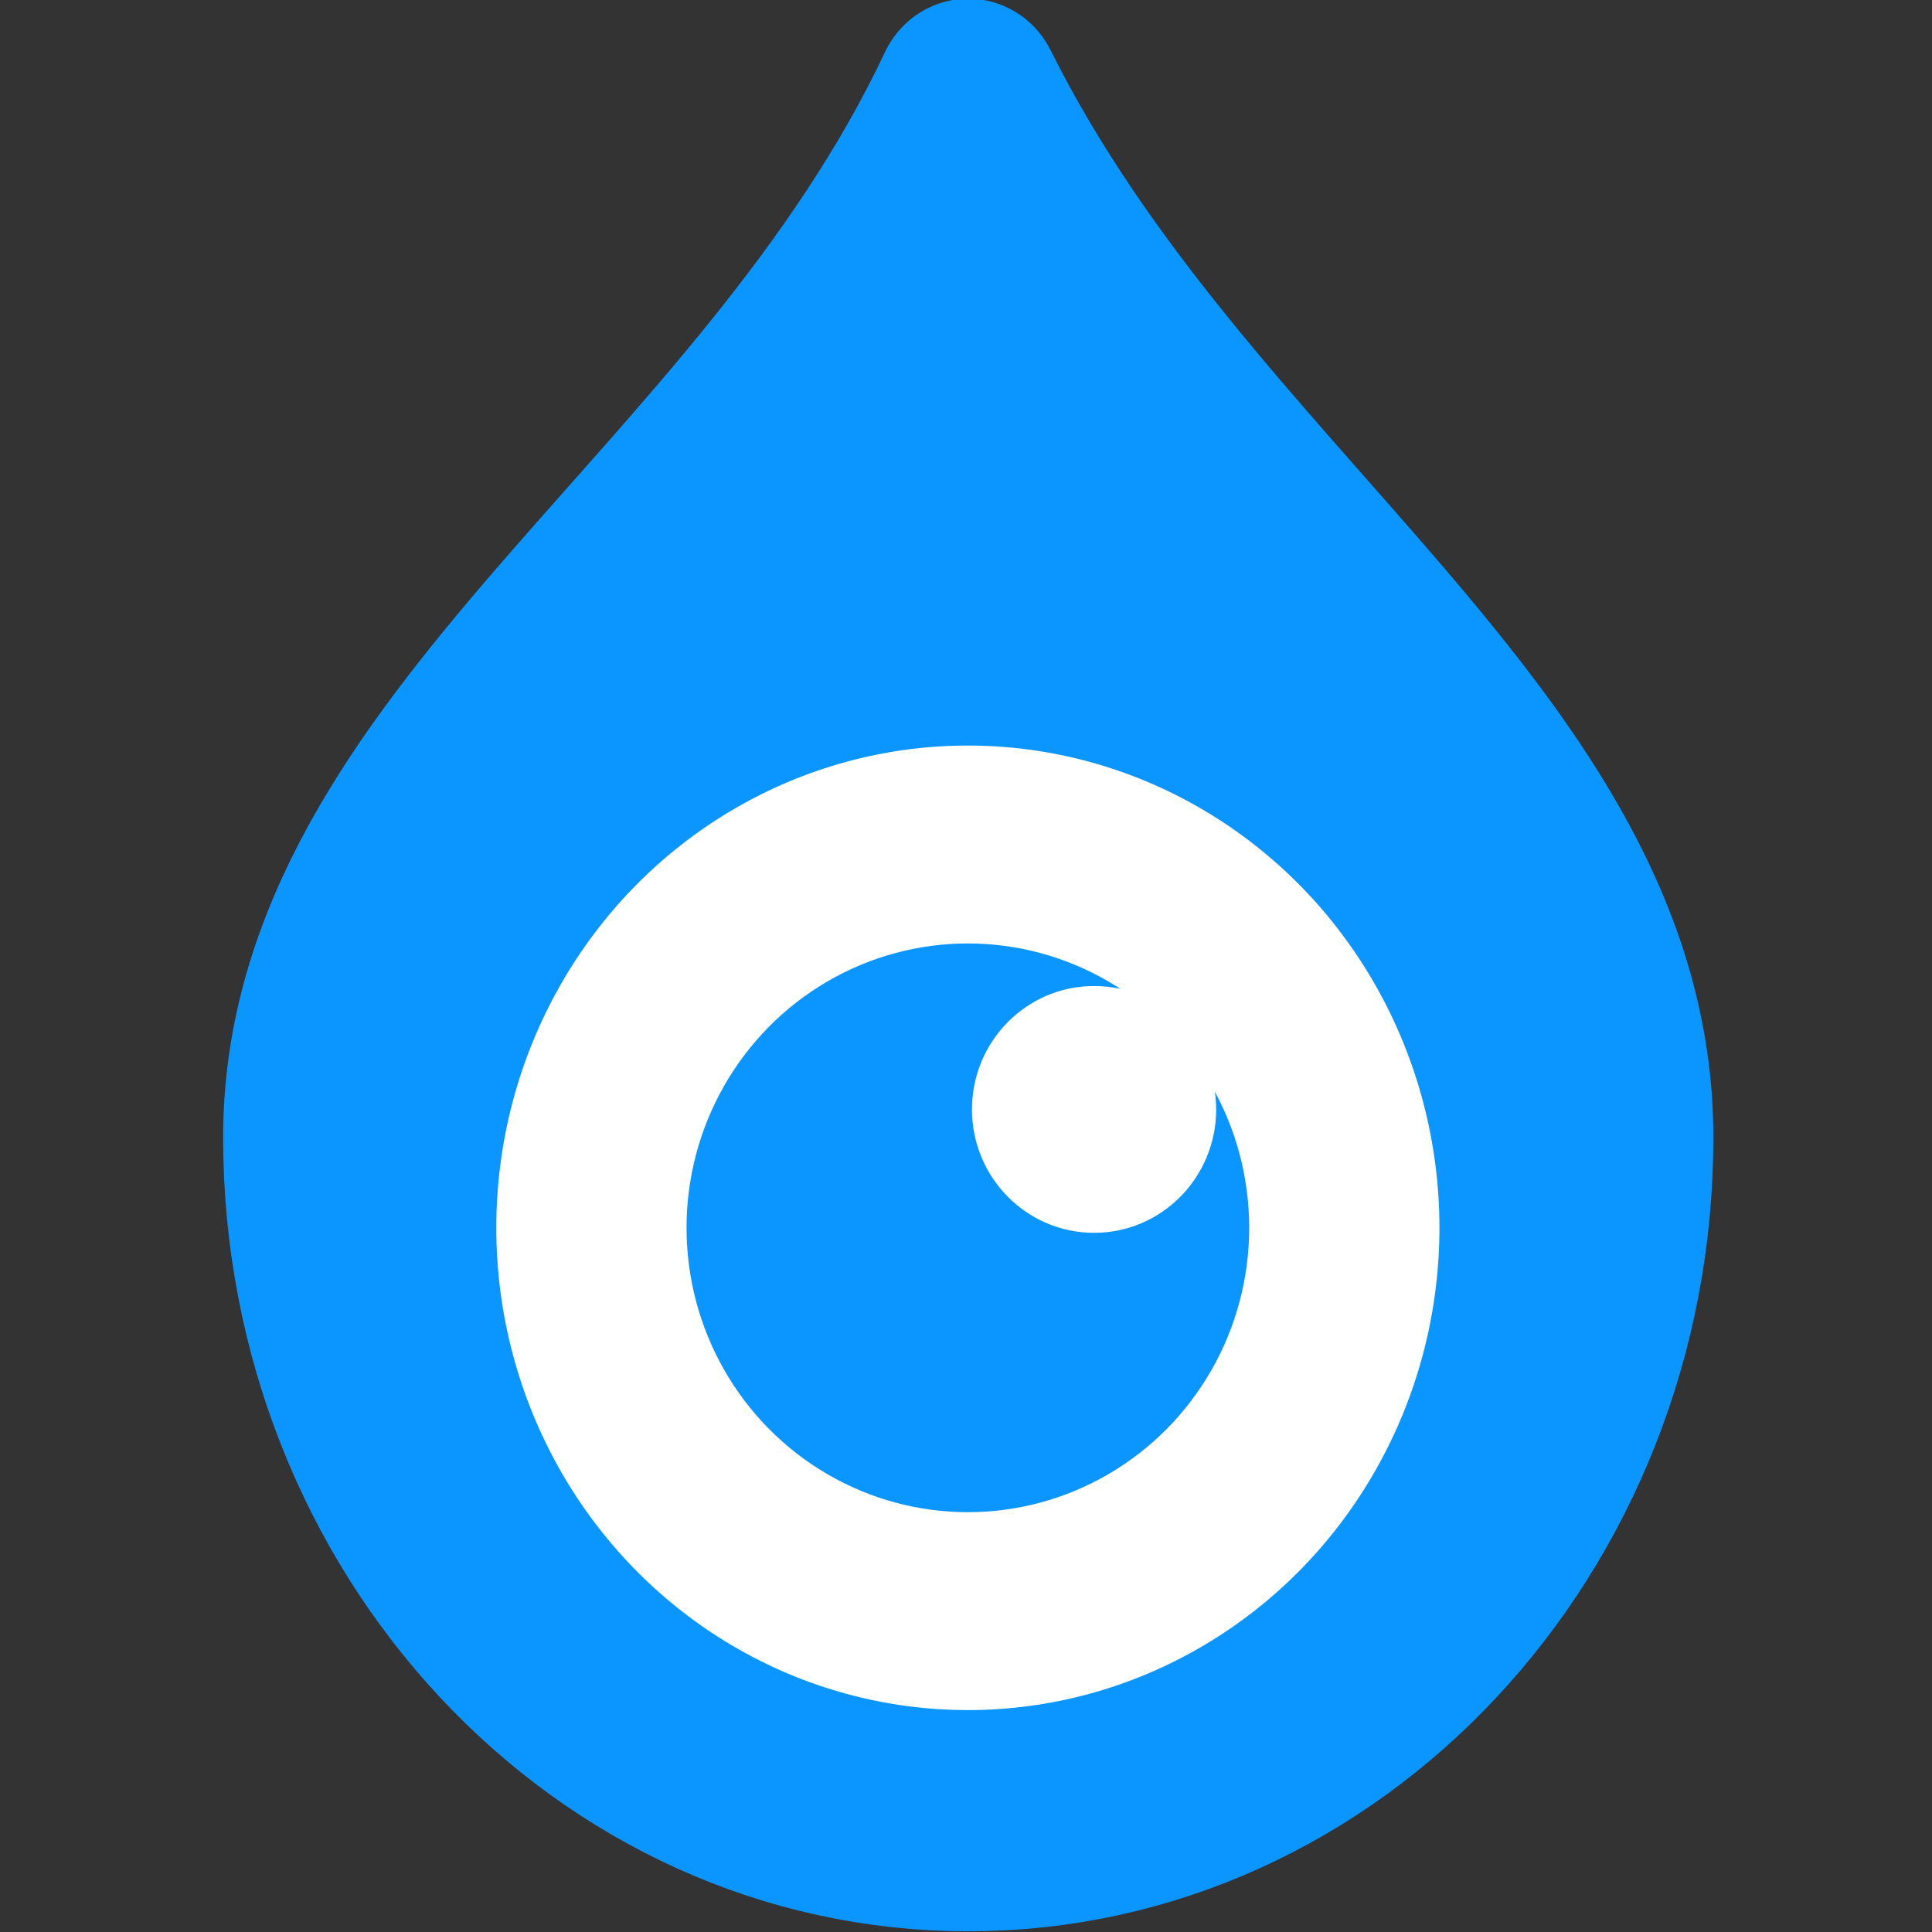
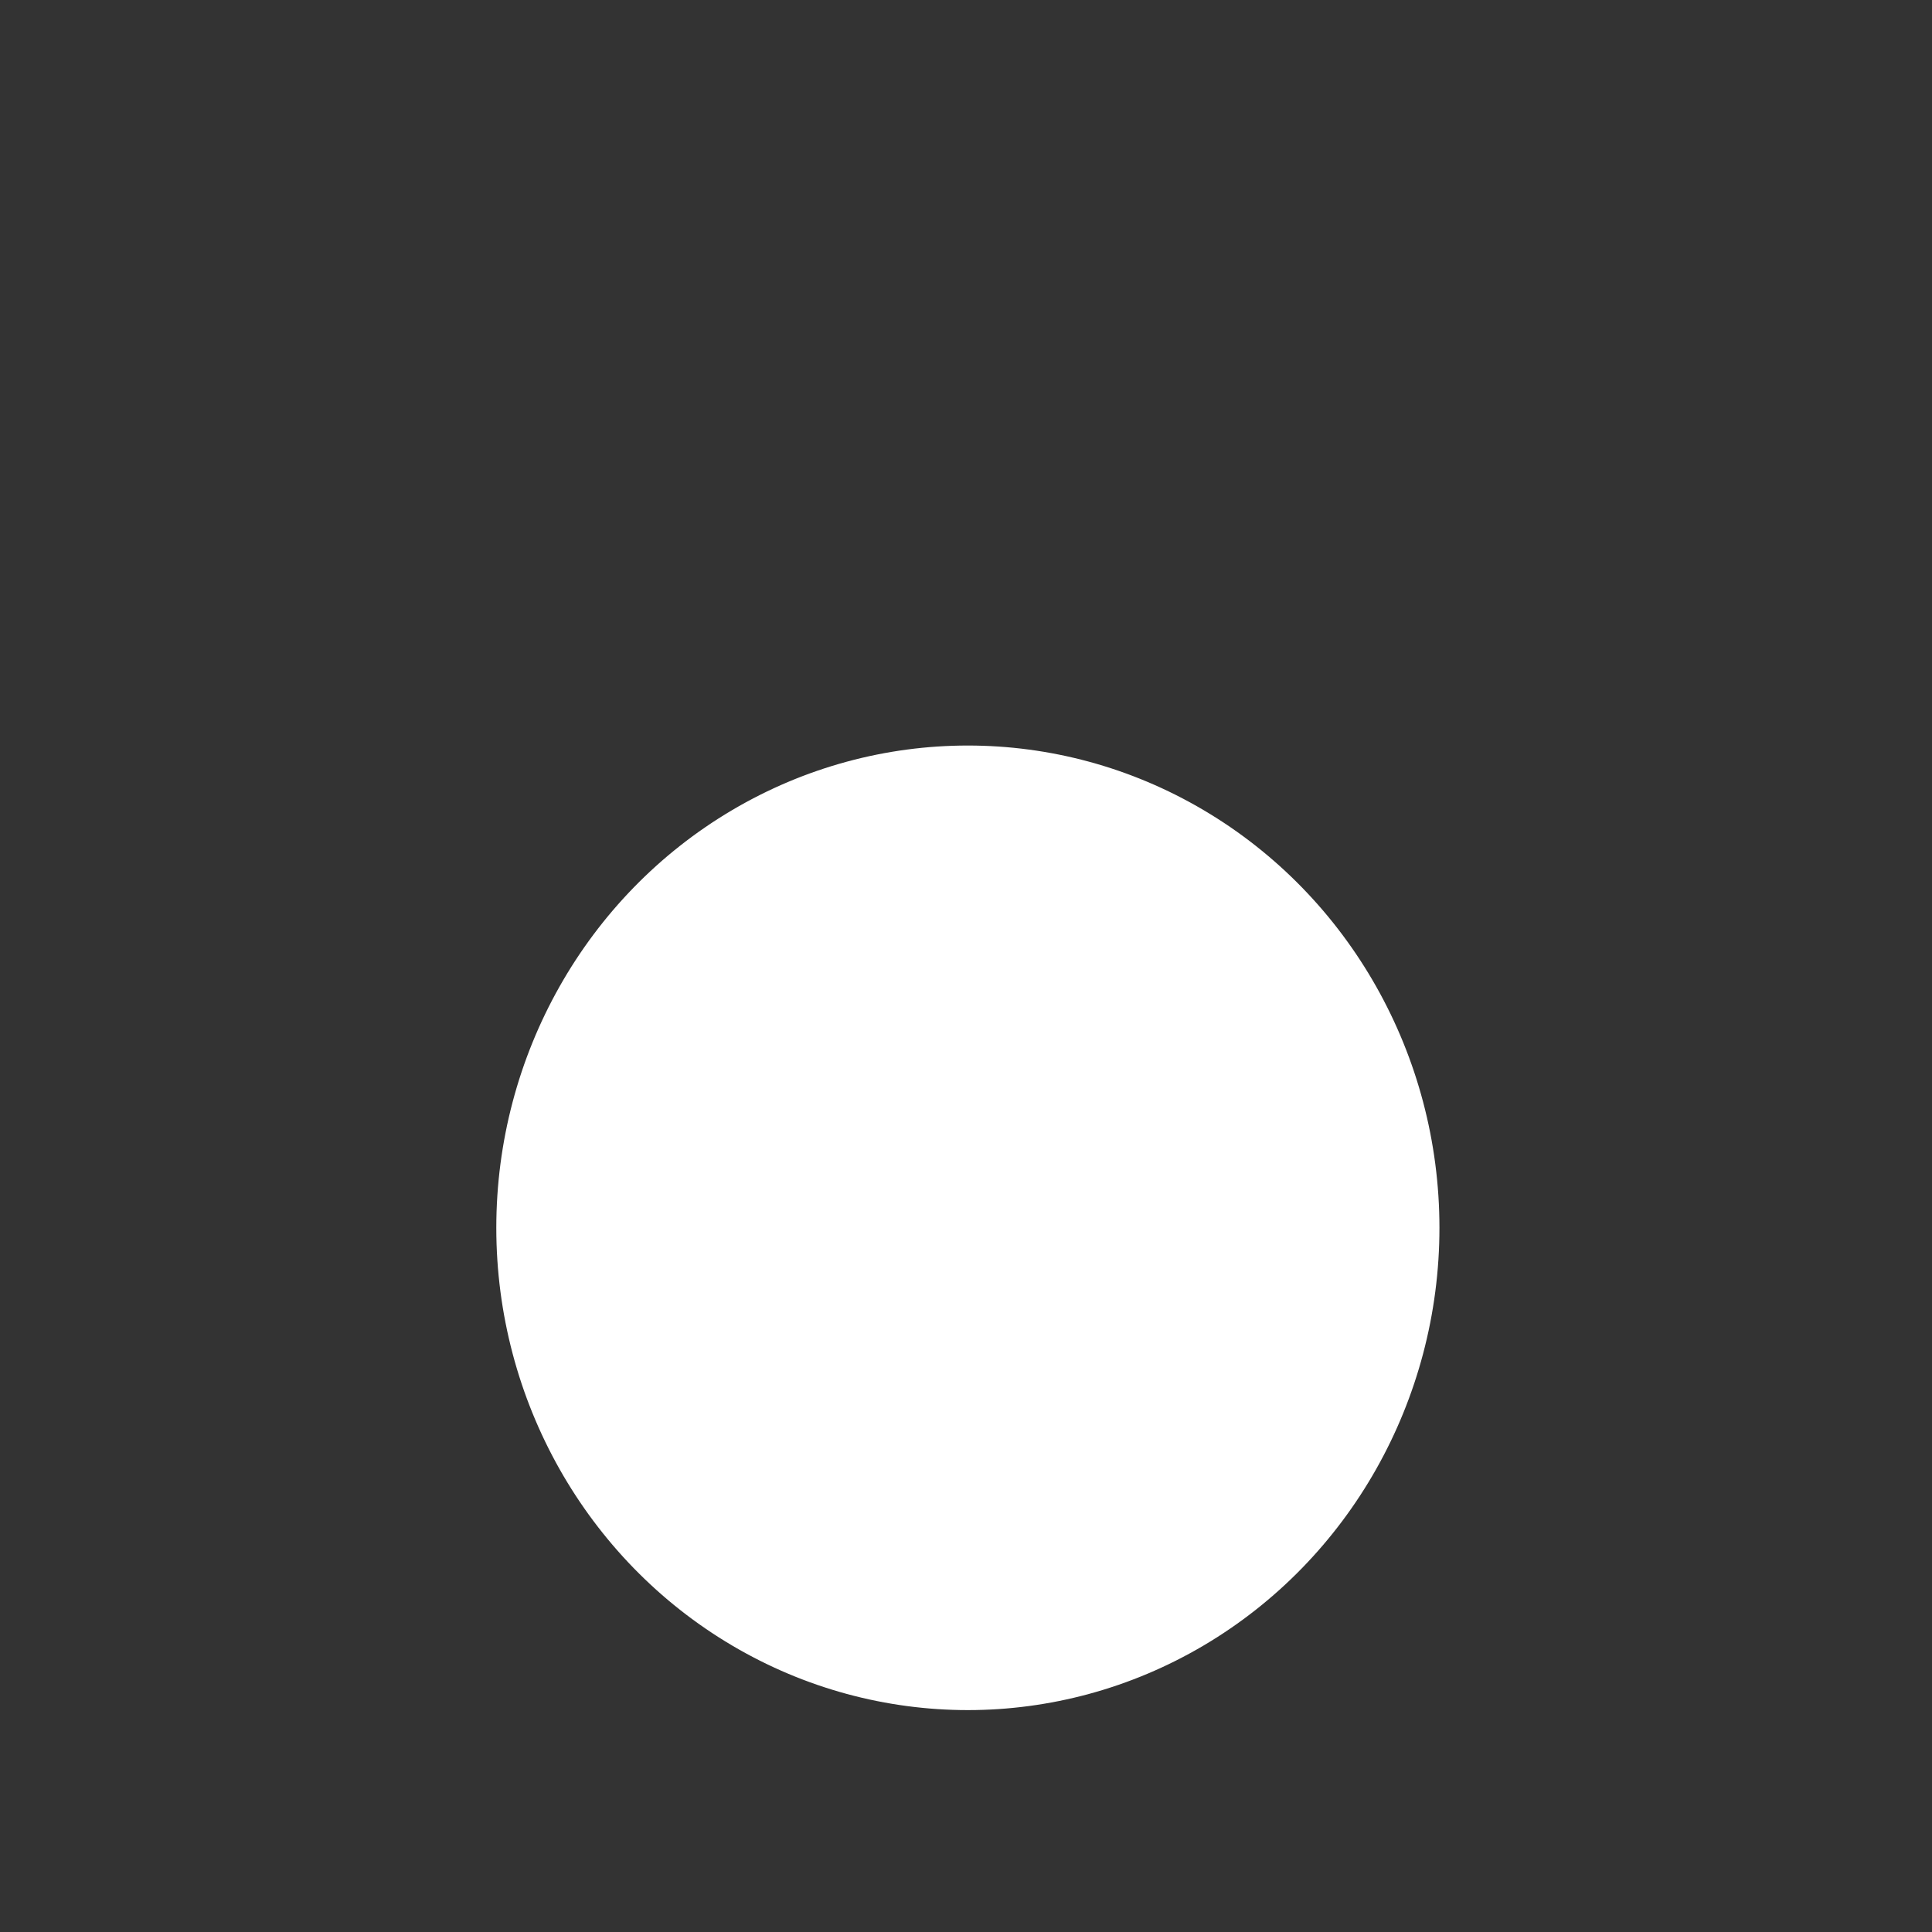
<svg xmlns="http://www.w3.org/2000/svg" xmlns:ns1="http://sodipodi.sourceforge.net/DTD/sodipodi-0.dtd" xmlns:ns2="http://www.inkscape.org/namespaces/inkscape" width="32" height="32" viewBox="0 0 32 32" version="1.1" id="SVGRoot" ns1:docname="favicon.svg" ns2:version="0.92.2 5c3e80d, 2017-08-06">
  <rect x="0" y="0" width="32" height="32" fill="#333333" stroke="none" />
  <ns1:namedview id="base" pagecolor="#ffffff" bordercolor="#666666" borderopacity="1.0" ns2:pageopacity="0.0" ns2:pageshadow="2" ns2:zoom="3.6203867" ns2:cx="78.624794" ns2:cy="78.552773" ns2:document-units="px" ns2:current-layer="layer1" showgrid="false" ns2:window-width="1555" ns2:window-height="983" ns2:window-x="139" ns2:window-y="30" ns2:window-maximized="0" ns2:grid-bbox="true" />
  <defs id="defs841" />
  <g id="layer1" ns2:groupmode="layer" ns2:label="Layer 1" transform="translate(0,-168)">
    <g id="g1430" transform="matrix(0.22,0,0,0.225,-5.609,166.05)" ns2:export-xdpi="58.323689" ns2:export-ydpi="58.323689" style="stroke-width:4.49">
-       <path id="path2492" style="fill:#0b95ff;fill-opacity:1;stroke:#0b95ff;stroke-width:13.925;stroke-linecap:round;stroke-linejoin:round;stroke-miterlimit:4;stroke-dasharray:none;stroke-opacity:1" d="m 147.527,92.401 c 0,28.429 -21.998,51.475 -49.135,51.475 -27.136,0 -49.135,-23.046 -49.135,-51.475 0,-28.429 34.079,-45.629 49.135,-76.869 15.88,31.15 49.135,48.44 49.135,76.869 z" ns1:nodetypes="ssscs" ns2:export-filename="/home/gavin/Expertron/git/faircape-water/html/views/css/theme_faircapewater/waterwatch-H40px.png" ns2:export-xdpi="63.958069" ns2:export-ydpi="63.958069" ns2:connector-curvature="0" />
+       <path id="path2492" style="fill:#0b95ff;fill-opacity:1;stroke:#0b95ff;stroke-width:13.925;stroke-linecap:round;stroke-linejoin:round;stroke-miterlimit:4;stroke-dasharray:none;stroke-opacity:1" d="m 147.527,92.401 z" ns1:nodetypes="ssscs" ns2:export-filename="/home/gavin/Expertron/git/faircape-water/html/views/css/theme_faircapewater/waterwatch-H40px.png" ns2:export-xdpi="63.958069" ns2:export-ydpi="63.958069" ns2:connector-curvature="0" />
      <g ns2:export-ydpi="63.958069" ns2:export-xdpi="63.958069" ns2:export-filename="/home/gavin/Expertron/git/faircape-water/html/views/css/theme_faircapewater/waterwatch-H40px.png" transform="matrix(2.29,0,0,2.29,-136.327,-215.707)" id="g2502" style="stroke-width:4.49">
        <circle r="9.28" cy="142.736" cx="102.899" id="circle2494" style="mix-blend-mode:normal;fill:#ffffff;fill-opacity:0;stroke:none;stroke-width:10.798;stroke-linecap:round;stroke-linejoin:round;stroke-miterlimit:4;stroke-dasharray:none;stroke-opacity:1" />
        <circle r="15.056" cy="137.449" cx="102.485" id="circle2496" style="mix-blend-mode:normal;fill:#ffffff;fill-opacity:1;stroke:#ffffff;stroke-width:0.895;stroke-linecap:round;stroke-linejoin:round;stroke-miterlimit:4;stroke-dasharray:none;stroke-opacity:1" />
-         <ellipse ry="9.141" rx="9.249" cy="137.449" cx="102.485" id="ellipse2498" style="fill:#0b95ff;fill-opacity:1;stroke:none;stroke-width:7.699;stroke-linecap:round;stroke-linejoin:round;stroke-miterlimit:4;stroke-dasharray:none;stroke-opacity:1" />
-         <ellipse ry="3.967" rx="4.014" cy="133.643" cx="106.634" id="ellipse2500" style="fill:#ffffff;fill-opacity:1;stroke:none;stroke-width:3.341;stroke-linecap:round;stroke-linejoin:round;stroke-miterlimit:4;stroke-dasharray:none;stroke-opacity:1" />
      </g>
    </g>
  </g>
</svg>